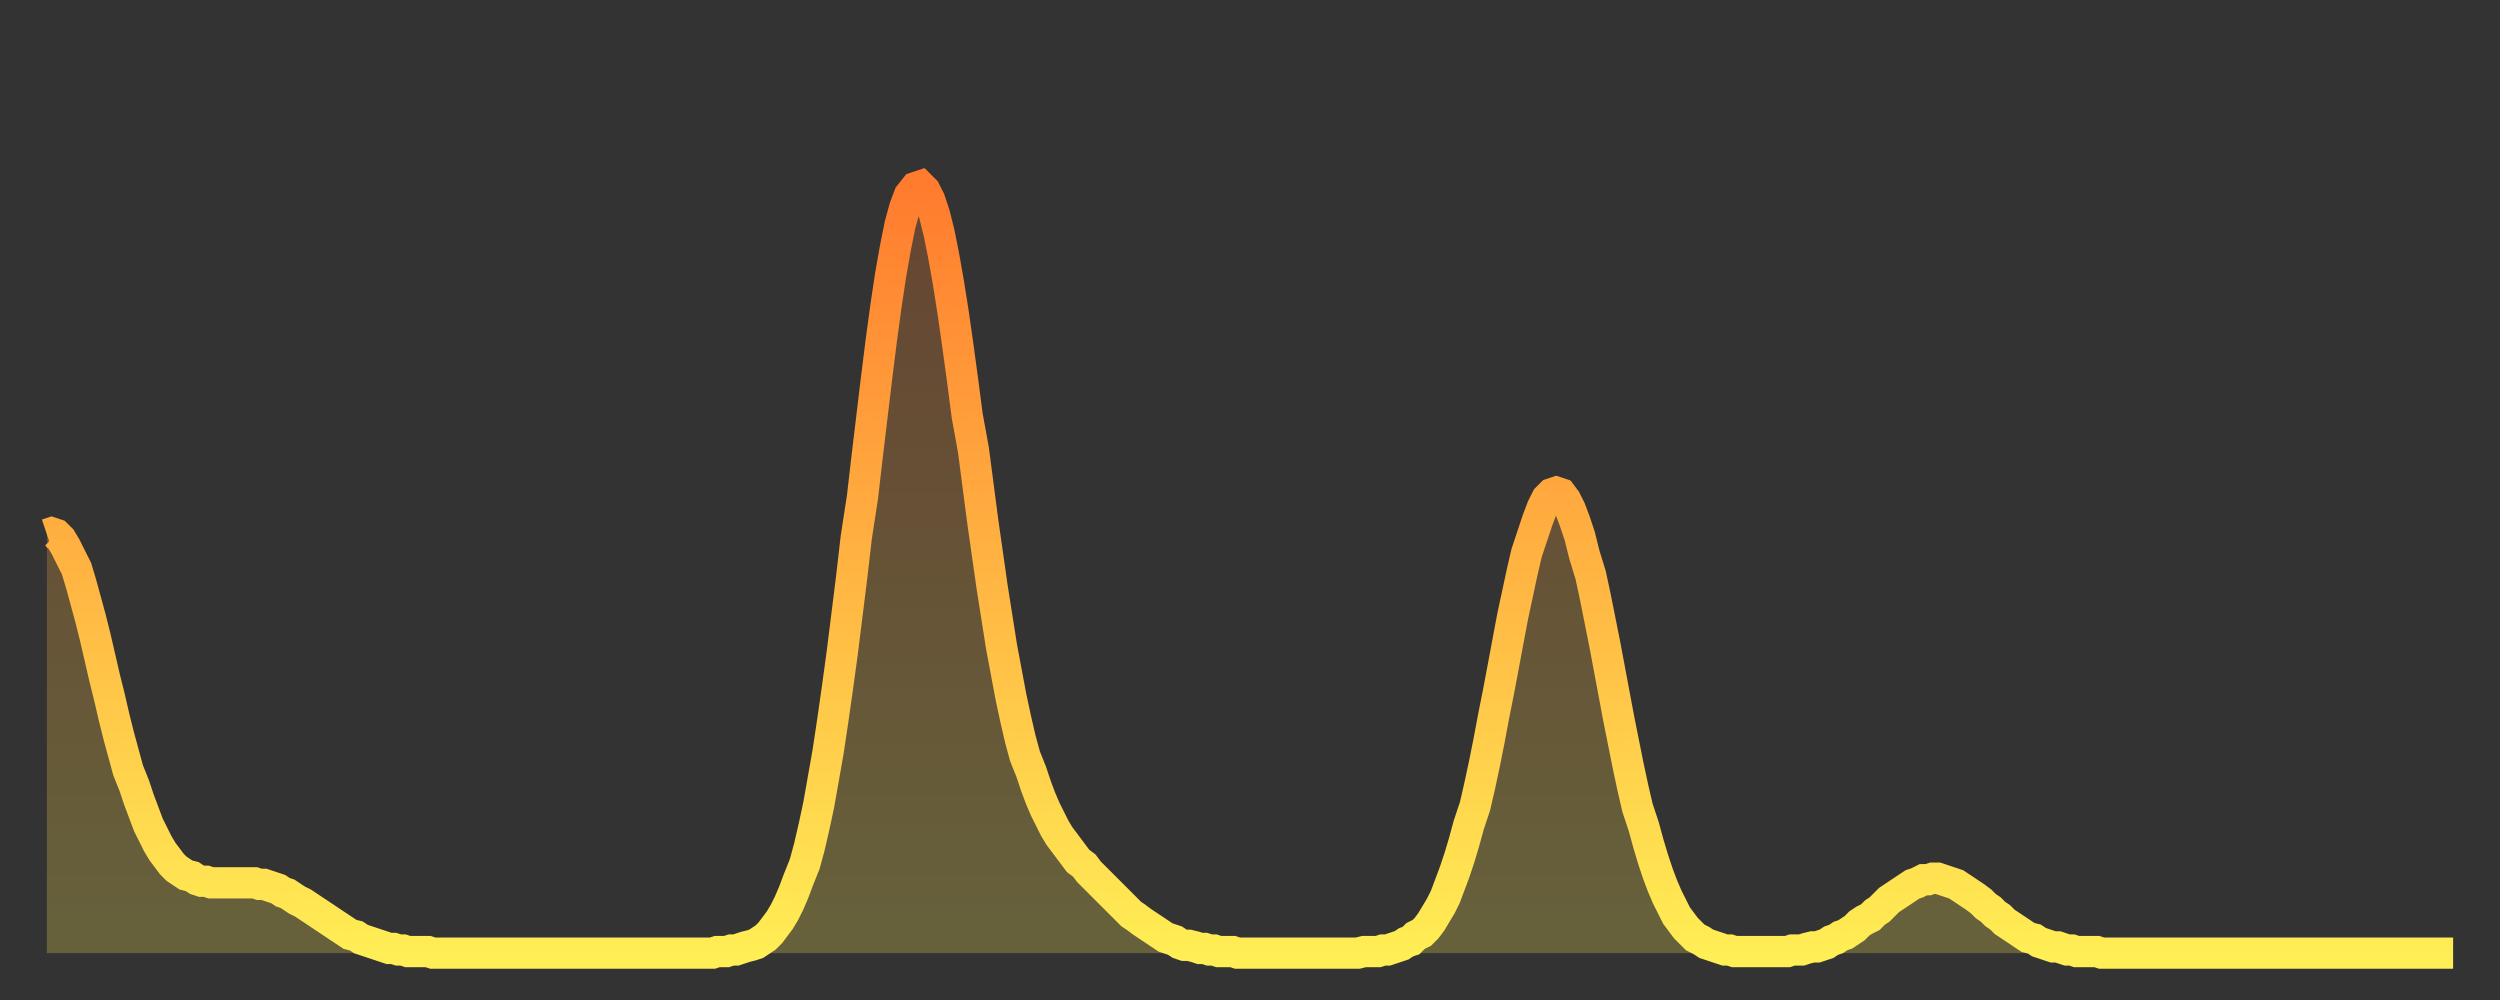
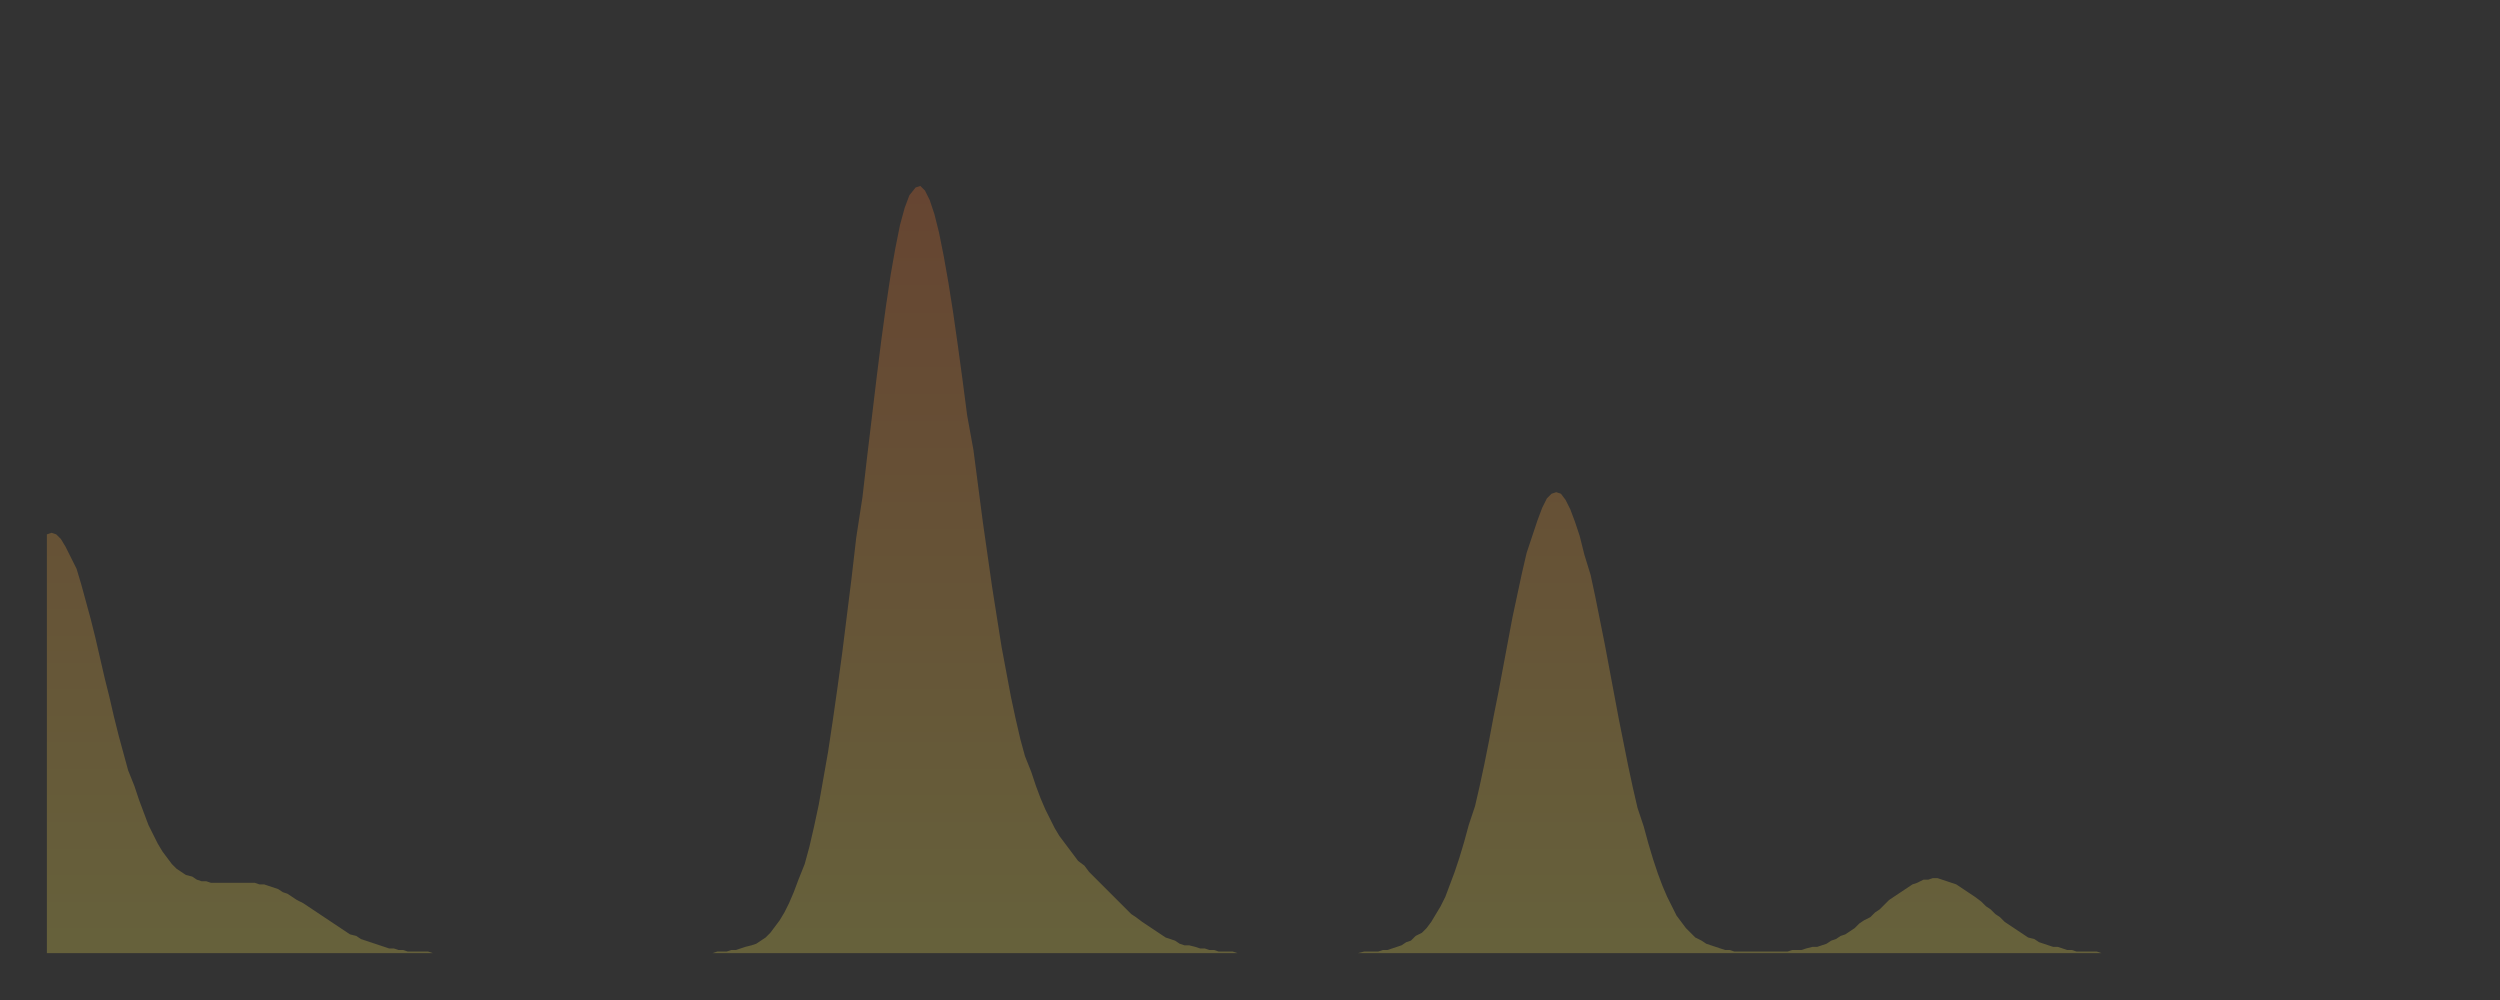
<svg xmlns="http://www.w3.org/2000/svg" baseProfile="full" height="64" version="1.1" width="160">
  <rect width="100%" height="100%" fill="#333333" stroke="none" />
  <defs>
    <linearGradient id="id241276" x1="0" x2="0" y1="0" y2="1">
      <stop offset="0%" stop-color="#ff7b2e" />
      <stop offset="50%" stop-color="#ffb442" />
      <stop offset="100%" stop-color="#ffee55" />
    </linearGradient>
  </defs>
  <g transform="translate(3,3)">
    <g>
-       <path d="M 0.0 31.2 0.3 31.1 0.6 31.2 0.9 31.5 1.2 32.0 1.5 32.6 1.9 33.4 2.2 34.4 2.5 35.5 2.8 36.6 3.1 37.8 3.4 39.1 3.7 40.4 4.0 41.6 4.3 42.9 4.6 44.1 4.9 45.2 5.2 46.3 5.6 47.3 5.9 48.2 6.2 49.0 6.5 49.8 6.8 50.4 7.1 51.0 7.4 51.5 7.7 51.9 8.0 52.3 8.3 52.6 8.6 52.8 8.9 53.0 9.3 53.1 9.6 53.3 9.9 53.4 10.2 53.4 10.5 53.5 10.8 53.5 11.1 53.5 11.4 53.5 11.7 53.5 12.0 53.5 12.3 53.5 12.7 53.5 13.0 53.5 13.3 53.5 13.6 53.6 13.9 53.6 14.2 53.7 14.5 53.8 14.8 53.9 15.1 54.1 15.4 54.2 15.7 54.4 16.0 54.6 16.4 54.8 16.7 55.0 17.0 55.2 17.3 55.4 17.6 55.6 17.9 55.8 18.2 56.0 18.5 56.2 18.8 56.4 19.1 56.6 19.4 56.8 19.8 56.9 20.1 57.1 20.4 57.2 20.7 57.3 21.0 57.4 21.3 57.5 21.6 57.6 21.9 57.7 22.2 57.7 22.5 57.8 22.8 57.8 23.1 57.9 23.5 57.9 23.8 57.9 24.1 57.9 24.4 57.9 24.7 58.0 25.0 58.0 25.3 58.0 25.6 58.0 25.9 58.0 26.2 58.0 26.5 58.0 26.8 58.0 27.2 58.0 27.5 58.0 27.8 58.0 28.1 58.0 28.4 58.0 28.7 58.0 29.0 58.0 29.3 58.0 29.6 58.0 29.9 58.0 30.2 58.0 30.6 58.0 30.9 58.0 31.2 58.0 31.5 58.0 31.8 58.0 32.1 58.0 32.4 58.0 32.7 58.0 33.0 58.0 33.3 58.0 33.6 58.0 33.9 58.0 34.3 58.0 34.6 58.0 34.9 58.0 35.2 58.0 35.5 58.0 35.8 58.0 36.1 58.0 36.4 58.0 36.7 58.0 37.0 58.0 37.3 58.0 37.7 58.0 38.0 58.0 38.3 58.0 38.6 58.0 38.9 58.0 39.2 58.0 39.5 58.0 39.8 58.0 40.1 58.0 40.4 58.0 40.7 58.0 41.0 58.0 41.4 58.0 41.7 58.0 42.0 58.0 42.3 58.0 42.6 58.0 42.9 57.9 43.2 57.9 43.5 57.9 43.8 57.8 44.1 57.8 44.4 57.7 44.7 57.6 45.1 57.5 45.4 57.4 45.7 57.2 46.0 57.0 46.3 56.7 46.6 56.3 46.9 55.9 47.2 55.4 47.5 54.8 47.8 54.1 48.1 53.3 48.5 52.3 48.8 51.2 49.1 49.9 49.4 48.5 49.7 46.8 50.0 45.1 50.3 43.1 50.6 41.0 50.9 38.8 51.2 36.4 51.5 34.0 51.8 31.4 52.2 28.8 52.5 26.2 52.8 23.7 53.1 21.2 53.4 18.8 53.7 16.6 54.0 14.6 54.3 12.9 54.6 11.4 54.9 10.3 55.2 9.5 55.6 9.0 55.9 8.9 56.2 9.2 56.5 9.8 56.8 10.7 57.1 11.9 57.4 13.4 57.7 15.1 58.0 17.0 58.3 19.1 58.6 21.3 58.9 23.6 59.3 25.8 59.6 28.1 59.9 30.4 60.2 32.5 60.5 34.6 60.8 36.5 61.1 38.4 61.4 40.0 61.7 41.6 62.0 43.0 62.3 44.3 62.6 45.4 63.0 46.4 63.3 47.3 63.6 48.1 63.9 48.8 64.2 49.4 64.5 50.0 64.8 50.5 65.1 50.9 65.4 51.3 65.7 51.7 66.0 52.1 66.4 52.4 66.7 52.8 67.0 53.1 67.3 53.4 67.6 53.7 67.9 54.0 68.2 54.3 68.5 54.6 68.8 54.9 69.1 55.2 69.4 55.5 69.7 55.7 70.1 56.0 70.4 56.2 70.7 56.4 71.0 56.6 71.3 56.8 71.6 57.0 71.9 57.1 72.2 57.2 72.5 57.4 72.8 57.5 73.1 57.5 73.5 57.6 73.8 57.7 74.1 57.7 74.4 57.8 74.7 57.8 75.0 57.9 75.3 57.9 75.6 57.9 75.9 57.9 76.2 58.0 76.5 58.0 76.8 58.0 77.2 58.0 77.5 58.0 77.8 58.0 78.1 58.0 78.4 58.0 78.7 58.0 79.0 58.0 79.3 58.0 79.6 58.0 79.9 58.0 80.2 58.0 80.5 58.0 80.9 58.0 81.2 58.0 81.5 58.0 81.8 58.0 82.1 58.0 82.4 58.0 82.7 58.0 83.0 58.0 83.3 58.0 83.6 58.0 83.9 58.0 84.3 57.9 84.6 57.9 84.9 57.9 85.2 57.9 85.5 57.8 85.8 57.8 86.1 57.7 86.4 57.6 86.7 57.5 87.0 57.3 87.3 57.2 87.6 56.9 88.0 56.7 88.3 56.4 88.6 56.0 88.9 55.5 89.2 55.0 89.5 54.4 89.8 53.6 90.1 52.8 90.4 51.9 90.7 50.9 91.0 49.8 91.4 48.6 91.7 47.3 92.0 45.9 92.3 44.4 92.6 42.8 92.9 41.3 93.2 39.7 93.5 38.1 93.8 36.5 94.1 35.1 94.4 33.7 94.7 32.4 95.1 31.2 95.4 30.3 95.7 29.5 96.0 28.9 96.3 28.6 96.6 28.5 96.9 28.6 97.2 29.0 97.5 29.6 97.8 30.4 98.1 31.3 98.4 32.5 98.8 33.8 99.1 35.2 99.4 36.7 99.7 38.2 100.0 39.8 100.3 41.4 100.6 43.0 100.9 44.5 101.2 46.0 101.5 47.4 101.8 48.7 102.2 49.9 102.5 51.0 102.8 52.0 103.1 52.9 103.4 53.7 103.7 54.4 104.0 55.0 104.3 55.6 104.6 56.0 104.9 56.4 105.2 56.7 105.5 57.0 105.9 57.2 106.2 57.4 106.5 57.5 106.8 57.6 107.1 57.7 107.4 57.8 107.7 57.8 108.0 57.9 108.3 57.9 108.6 57.9 108.9 57.9 109.3 57.9 109.6 57.9 109.9 57.9 110.2 57.9 110.5 57.9 110.8 57.9 111.1 57.9 111.4 57.9 111.7 57.8 112.0 57.8 112.3 57.8 112.6 57.7 113.0 57.6 113.3 57.6 113.6 57.5 113.9 57.4 114.2 57.2 114.5 57.1 114.8 56.9 115.1 56.8 115.4 56.6 115.7 56.4 116.0 56.1 116.3 55.9 116.7 55.7 117.0 55.4 117.3 55.2 117.6 54.9 117.9 54.6 118.2 54.4 118.5 54.2 118.8 54.0 119.1 53.8 119.4 53.6 119.7 53.5 120.1 53.3 120.4 53.3 120.7 53.2 121.0 53.2 121.3 53.3 121.6 53.4 121.9 53.5 122.2 53.6 122.5 53.8 122.8 54.0 123.1 54.2 123.4 54.4 123.8 54.7 124.1 55.0 124.4 55.2 124.7 55.5 125.0 55.7 125.3 56.0 125.6 56.2 125.9 56.4 126.2 56.6 126.5 56.8 126.8 57.0 127.2 57.1 127.5 57.3 127.8 57.4 128.1 57.5 128.4 57.6 128.7 57.6 129.0 57.7 129.3 57.8 129.6 57.8 129.9 57.9 130.2 57.9 130.5 57.9 130.9 57.9 131.2 57.9 131.5 58.0 131.8 58.0 132.1 58.0 132.4 58.0 132.7 58.0 133.0 58.0 133.3 58.0 133.6 58.0 133.9 58.0 134.2 58.0 134.6 58.0 134.9 58.0 135.2 58.0 135.5 58.0 135.8 58.0 136.1 58.0 136.4 58.0 136.7 58.0 137.0 58.0 137.3 58.0 137.6 58.0 138.0 58.0 138.3 58.0 138.6 58.0 138.9 58.0 139.2 58.0 139.5 58.0 139.8 58.0 140.1 58.0 140.4 58.0 140.7 58.0 141.0 58.0 141.3 58.0 141.7 58.0 142.0 58.0 142.3 58.0 142.6 58.0 142.9 58.0 143.2 58.0 143.5 58.0 143.8 58.0 144.1 58.0 144.4 58.0 144.7 58.0 145.1 58.0 145.4 58.0 145.7 58.0 146.0 58.0 146.3 58.0 146.6 58.0 146.9 58.0 147.2 58.0 147.5 58.0 147.8 58.0 148.1 58.0 148.4 58.0 148.8 58.0 149.1 58.0 149.4 58.0 149.7 58.0 150.0 58.0 150.3 58.0 150.6 58.0 150.9 58.0 151.2 58.0 151.5 58.0 151.8 58.0 152.1 58.0 152.5 58.0 152.8 58.0 153.1 58.0 153.4 58.0 153.7 58.0 154.0 58.0" fill="none" id="graph-curve" opacity="1" stroke="url(#id241276)" stroke-width="2" />
      <path d="M 0 58 L 0.0 31.2 0.3 31.1 0.6 31.2 0.9 31.5 1.2 32.0 1.5 32.6 1.9 33.4 2.2 34.4 2.5 35.5 2.8 36.6 3.1 37.8 3.4 39.1 3.7 40.4 4.0 41.6 4.3 42.9 4.6 44.1 4.9 45.2 5.2 46.3 5.6 47.3 5.9 48.2 6.2 49.0 6.5 49.8 6.8 50.4 7.1 51.0 7.4 51.5 7.7 51.9 8.0 52.3 8.3 52.6 8.6 52.8 8.9 53.0 9.3 53.1 9.6 53.3 9.9 53.4 10.2 53.4 10.5 53.5 10.8 53.5 11.1 53.5 11.4 53.5 11.7 53.5 12.0 53.5 12.3 53.5 12.7 53.5 13.0 53.5 13.3 53.5 13.6 53.6 13.9 53.6 14.2 53.7 14.5 53.8 14.8 53.9 15.1 54.1 15.4 54.2 15.7 54.4 16.0 54.6 16.4 54.8 16.7 55.0 17.0 55.2 17.3 55.4 17.6 55.6 17.9 55.8 18.2 56.0 18.5 56.2 18.8 56.4 19.1 56.6 19.4 56.8 19.8 56.9 20.1 57.1 20.4 57.2 20.7 57.3 21.0 57.4 21.3 57.5 21.6 57.6 21.9 57.7 22.2 57.7 22.5 57.8 22.8 57.8 23.1 57.9 23.5 57.9 23.8 57.9 24.1 57.9 24.4 57.9 24.7 58.0 25.0 58.0 25.3 58.0 25.6 58.0 25.9 58.0 26.2 58.0 26.5 58.0 26.8 58.0 27.2 58.0 27.5 58.0 27.8 58.0 28.1 58.0 28.4 58.0 28.7 58.0 29.0 58.0 29.3 58.0 29.6 58.0 29.9 58.0 30.2 58.0 30.6 58.0 30.9 58.0 31.2 58.0 31.5 58.0 31.8 58.0 32.1 58.0 32.4 58.0 32.7 58.0 33.0 58.0 33.3 58.0 33.6 58.0 33.9 58.0 34.3 58.0 34.6 58.0 34.9 58.0 35.2 58.0 35.5 58.0 35.8 58.0 36.1 58.0 36.4 58.0 36.7 58.0 37.0 58.0 37.3 58.0 37.7 58.0 38.0 58.0 38.3 58.0 38.6 58.0 38.9 58.0 39.2 58.0 39.5 58.0 39.8 58.0 40.1 58.0 40.4 58.0 40.7 58.0 41.0 58.0 41.4 58.0 41.7 58.0 42.0 58.0 42.3 58.0 42.6 58.0 42.9 57.9 43.2 57.9 43.5 57.9 43.8 57.8 44.1 57.8 44.4 57.7 44.7 57.6 45.1 57.5 45.4 57.4 45.7 57.2 46.0 57.0 46.3 56.7 46.6 56.3 46.9 55.9 47.2 55.4 47.5 54.8 47.8 54.1 48.1 53.3 48.5 52.3 48.8 51.2 49.1 49.9 49.4 48.5 49.7 46.8 50.0 45.1 50.3 43.1 50.6 41.0 50.9 38.8 51.2 36.4 51.5 34.0 51.8 31.4 52.2 28.8 52.5 26.2 52.8 23.7 53.1 21.2 53.4 18.8 53.7 16.6 54.0 14.6 54.3 12.9 54.6 11.4 54.9 10.3 55.2 9.5 55.6 9.0 55.9 8.9 56.2 9.2 56.5 9.8 56.8 10.7 57.1 11.9 57.4 13.4 57.7 15.1 58.0 17.0 58.3 19.1 58.6 21.3 58.9 23.6 59.3 25.8 59.6 28.1 59.9 30.4 60.2 32.5 60.5 34.6 60.8 36.5 61.1 38.4 61.4 40.0 61.7 41.6 62.0 43.0 62.3 44.3 62.6 45.4 63.0 46.4 63.3 47.3 63.6 48.1 63.9 48.8 64.2 49.4 64.5 50.0 64.8 50.5 65.1 50.9 65.4 51.3 65.7 51.7 66.0 52.1 66.4 52.4 66.7 52.8 67.0 53.1 67.3 53.4 67.6 53.7 67.9 54.0 68.2 54.3 68.5 54.6 68.8 54.9 69.1 55.2 69.4 55.5 69.7 55.7 70.1 56.0 70.4 56.2 70.7 56.4 71.0 56.6 71.3 56.8 71.6 57.0 71.9 57.1 72.2 57.2 72.5 57.4 72.8 57.5 73.1 57.5 73.5 57.6 73.8 57.7 74.1 57.7 74.4 57.8 74.7 57.8 75.0 57.9 75.3 57.9 75.6 57.9 75.9 57.9 76.2 58.0 76.5 58.0 76.8 58.0 77.2 58.0 77.5 58.0 77.8 58.0 78.1 58.0 78.4 58.0 78.7 58.0 79.0 58.0 79.3 58.0 79.6 58.0 79.9 58.0 80.2 58.0 80.5 58.0 80.9 58.0 81.2 58.0 81.5 58.0 81.8 58.0 82.1 58.0 82.4 58.0 82.7 58.0 83.0 58.0 83.3 58.0 83.6 58.0 83.9 58.0 84.3 57.9 84.6 57.9 84.9 57.9 85.2 57.9 85.5 57.8 85.8 57.8 86.1 57.7 86.4 57.6 86.7 57.5 87.0 57.3 87.3 57.2 87.6 56.9 88.0 56.7 88.3 56.4 88.6 56.0 88.9 55.5 89.2 55.0 89.5 54.4 89.8 53.6 90.1 52.8 90.4 51.9 90.7 50.9 91.0 49.8 91.4 48.6 91.7 47.3 92.0 45.9 92.3 44.4 92.6 42.8 92.9 41.3 93.2 39.7 93.5 38.1 93.8 36.5 94.1 35.1 94.4 33.7 94.7 32.4 95.1 31.2 95.4 30.3 95.7 29.5 96.0 28.9 96.3 28.6 96.6 28.5 96.9 28.6 97.2 29.0 97.5 29.6 97.8 30.4 98.1 31.3 98.4 32.5 98.8 33.8 99.1 35.2 99.4 36.7 99.7 38.2 100.0 39.8 100.3 41.4 100.6 43.0 100.9 44.5 101.2 46.0 101.5 47.4 101.8 48.7 102.2 49.9 102.5 51.0 102.8 52.0 103.1 52.9 103.4 53.7 103.7 54.4 104.0 55.0 104.3 55.6 104.6 56.0 104.9 56.4 105.2 56.7 105.5 57.0 105.9 57.2 106.2 57.4 106.5 57.5 106.8 57.6 107.1 57.7 107.4 57.8 107.7 57.8 108.0 57.9 108.3 57.9 108.6 57.9 108.9 57.9 109.3 57.9 109.6 57.9 109.9 57.9 110.2 57.9 110.5 57.9 110.8 57.9 111.1 57.9 111.4 57.9 111.7 57.8 112.0 57.8 112.3 57.8 112.6 57.7 113.0 57.6 113.3 57.6 113.6 57.5 113.9 57.4 114.2 57.2 114.5 57.1 114.8 56.9 115.1 56.8 115.4 56.6 115.7 56.4 116.0 56.1 116.3 55.9 116.7 55.7 117.0 55.4 117.3 55.2 117.6 54.9 117.9 54.6 118.2 54.4 118.5 54.2 118.8 54.0 119.1 53.8 119.4 53.6 119.7 53.5 120.1 53.3 120.4 53.3 120.7 53.2 121.0 53.2 121.3 53.3 121.6 53.4 121.9 53.5 122.2 53.6 122.5 53.8 122.8 54.0 123.1 54.2 123.4 54.4 123.8 54.7 124.1 55.0 124.4 55.2 124.7 55.5 125.0 55.7 125.3 56.0 125.6 56.2 125.9 56.4 126.2 56.6 126.5 56.8 126.8 57.0 127.2 57.1 127.5 57.3 127.8 57.4 128.1 57.5 128.4 57.6 128.7 57.6 129.0 57.7 129.3 57.8 129.6 57.8 129.9 57.9 130.2 57.9 130.5 57.9 130.9 57.9 131.2 57.9 131.5 58.0 131.8 58.0 132.1 58.0 132.4 58.0 132.7 58.0 133.0 58.0 133.3 58.0 133.6 58.0 133.9 58.0 134.2 58.0 134.6 58.0 134.9 58.0 135.2 58.0 135.5 58.0 135.8 58.0 136.1 58.0 136.4 58.0 136.7 58.0 137.0 58.0 137.3 58.0 137.6 58.0 138.0 58.0 138.3 58.0 138.6 58.0 138.9 58.0 139.2 58.0 139.5 58.0 139.8 58.0 140.1 58.0 140.4 58.0 140.7 58.0 141.0 58.0 141.3 58.0 141.7 58.0 142.0 58.0 142.3 58.0 142.6 58.0 142.9 58.0 143.2 58.0 143.5 58.0 143.8 58.0 144.1 58.0 144.4 58.0 144.7 58.0 145.1 58.0 145.4 58.0 145.7 58.0 146.0 58.0 146.3 58.0 146.6 58.0 146.9 58.0 147.2 58.0 147.5 58.0 147.8 58.0 148.1 58.0 148.4 58.0 148.8 58.0 149.1 58.0 149.4 58.0 149.7 58.0 150.0 58.0 150.3 58.0 150.6 58.0 150.9 58.0 151.2 58.0 151.5 58.0 151.8 58.0 152.1 58.0 152.5 58.0 152.8 58.0 153.1 58.0 153.4 58.0 153.7 58.0 154.0 58.0 154 58" fill="url(#id241276)" fill-opacity=".25" id="graph-shadow" />
    </g>
  </g>
</svg>